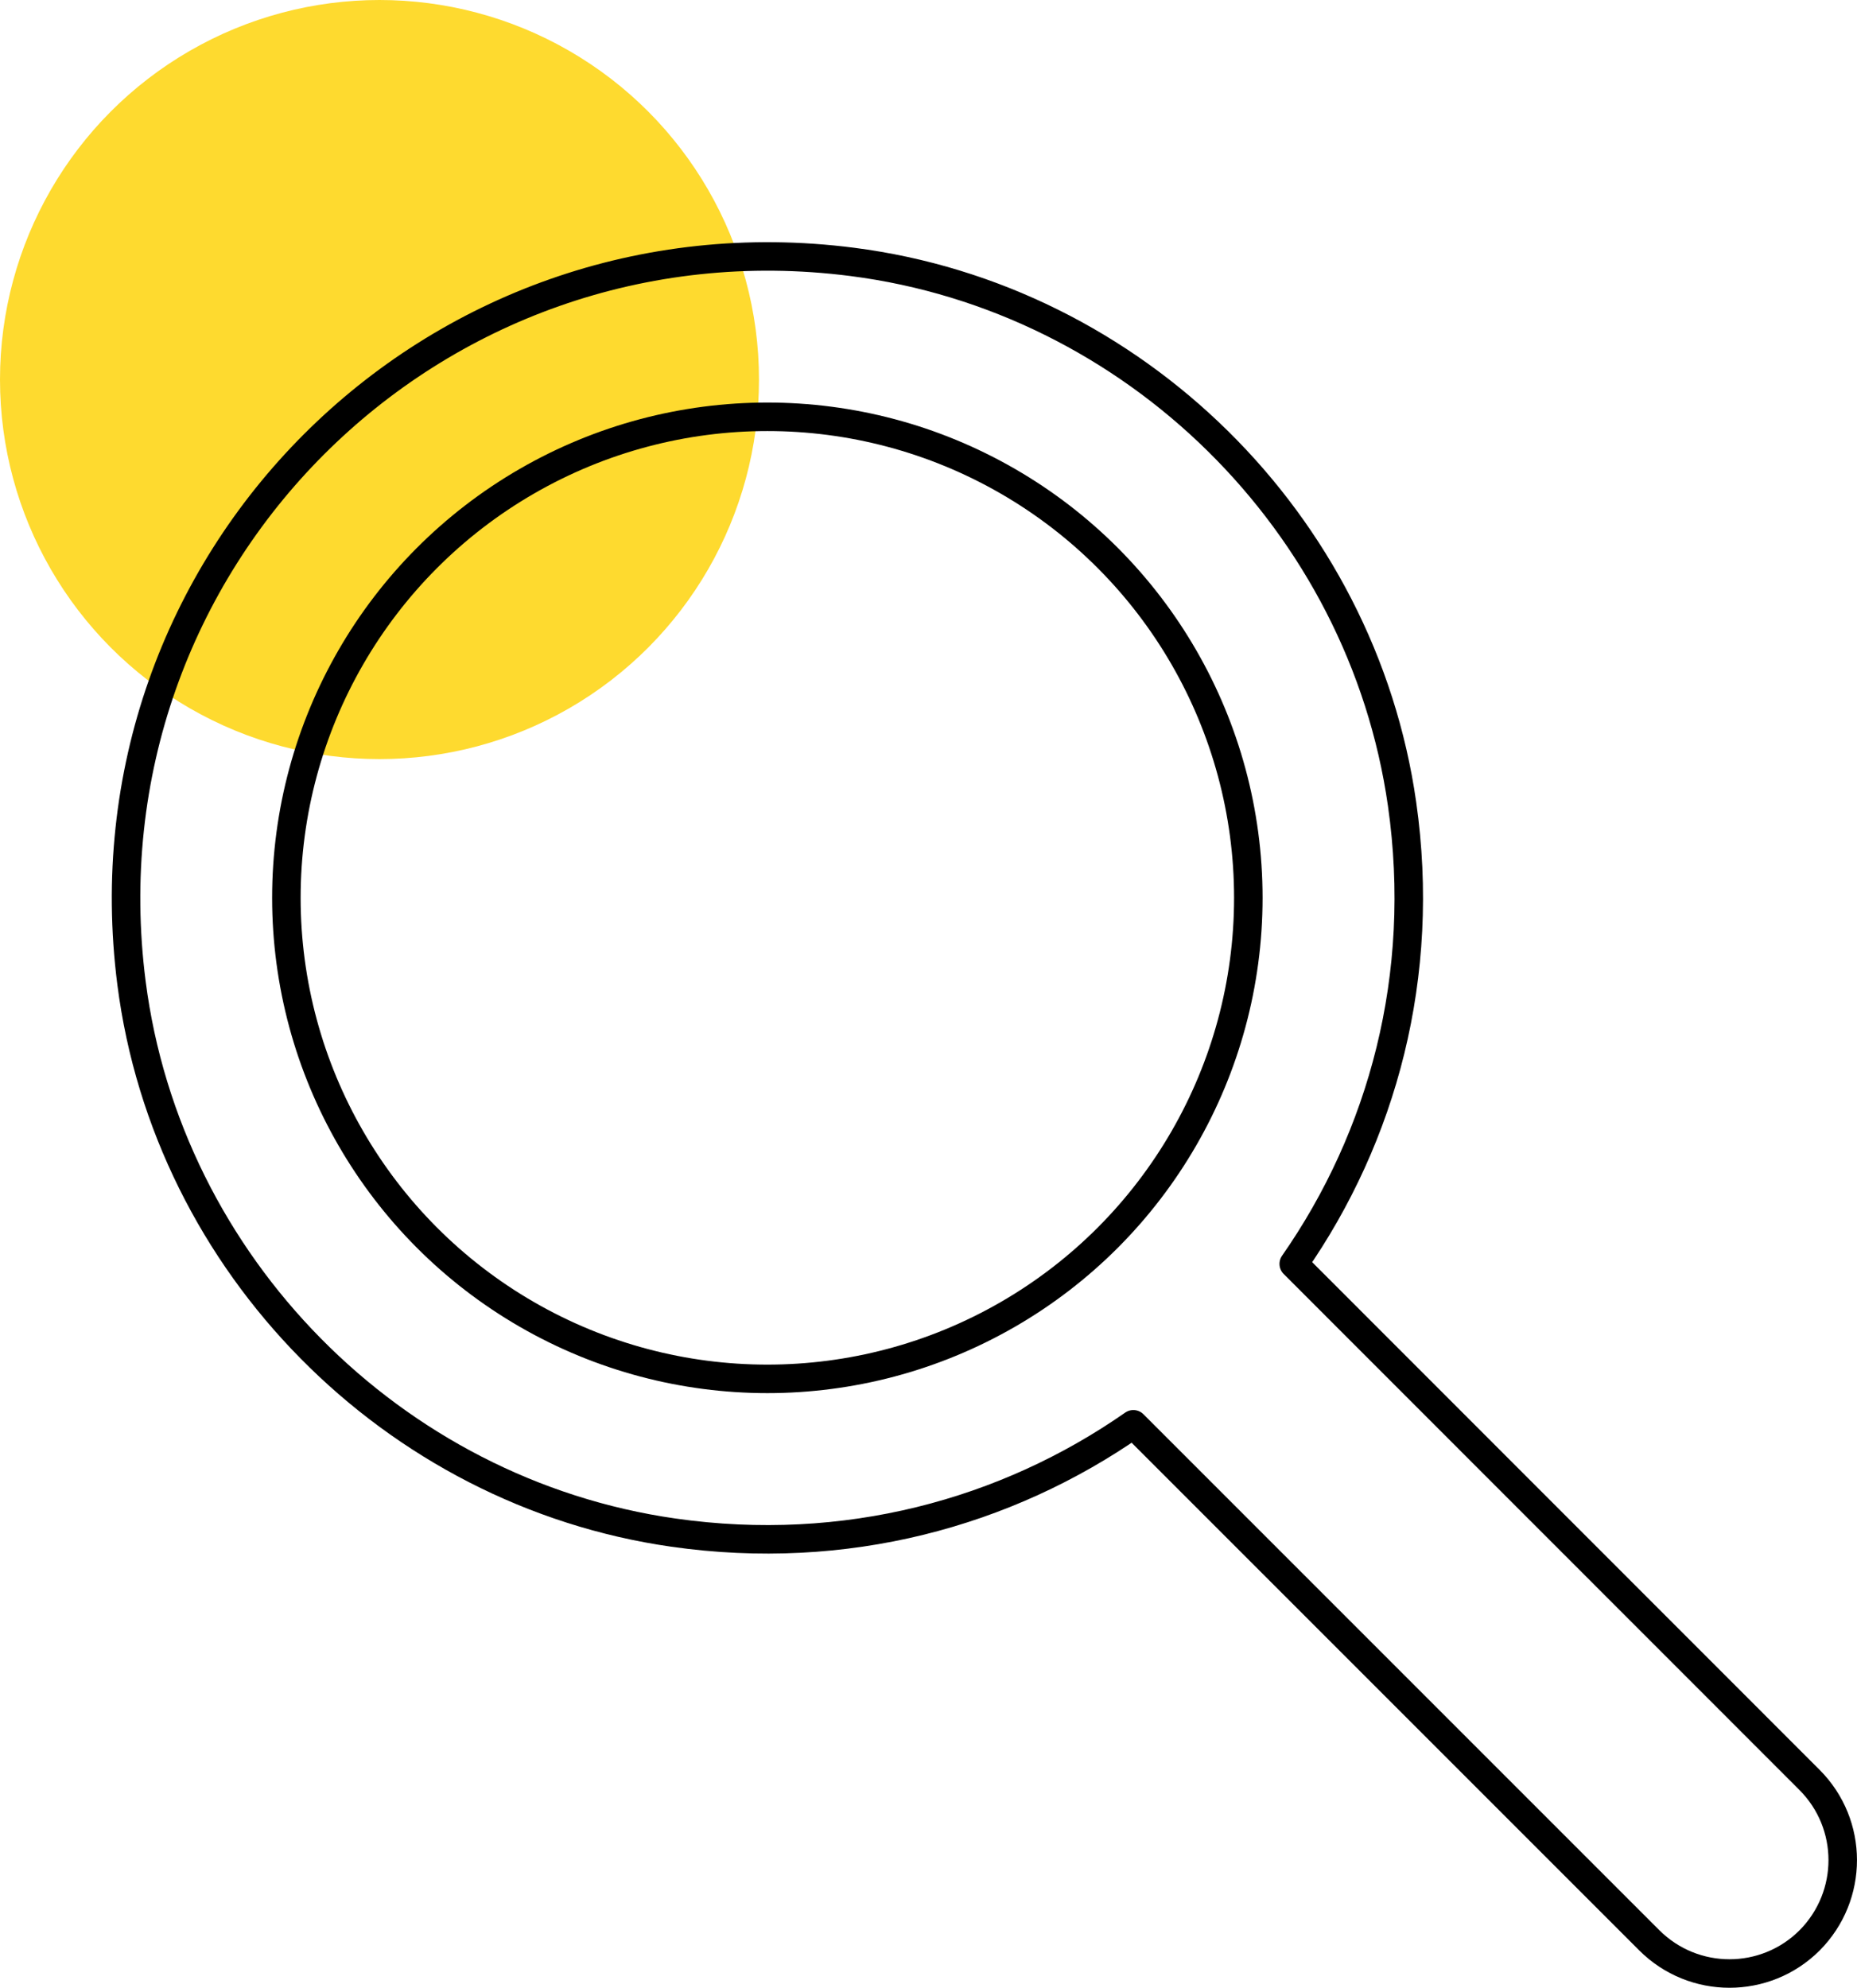
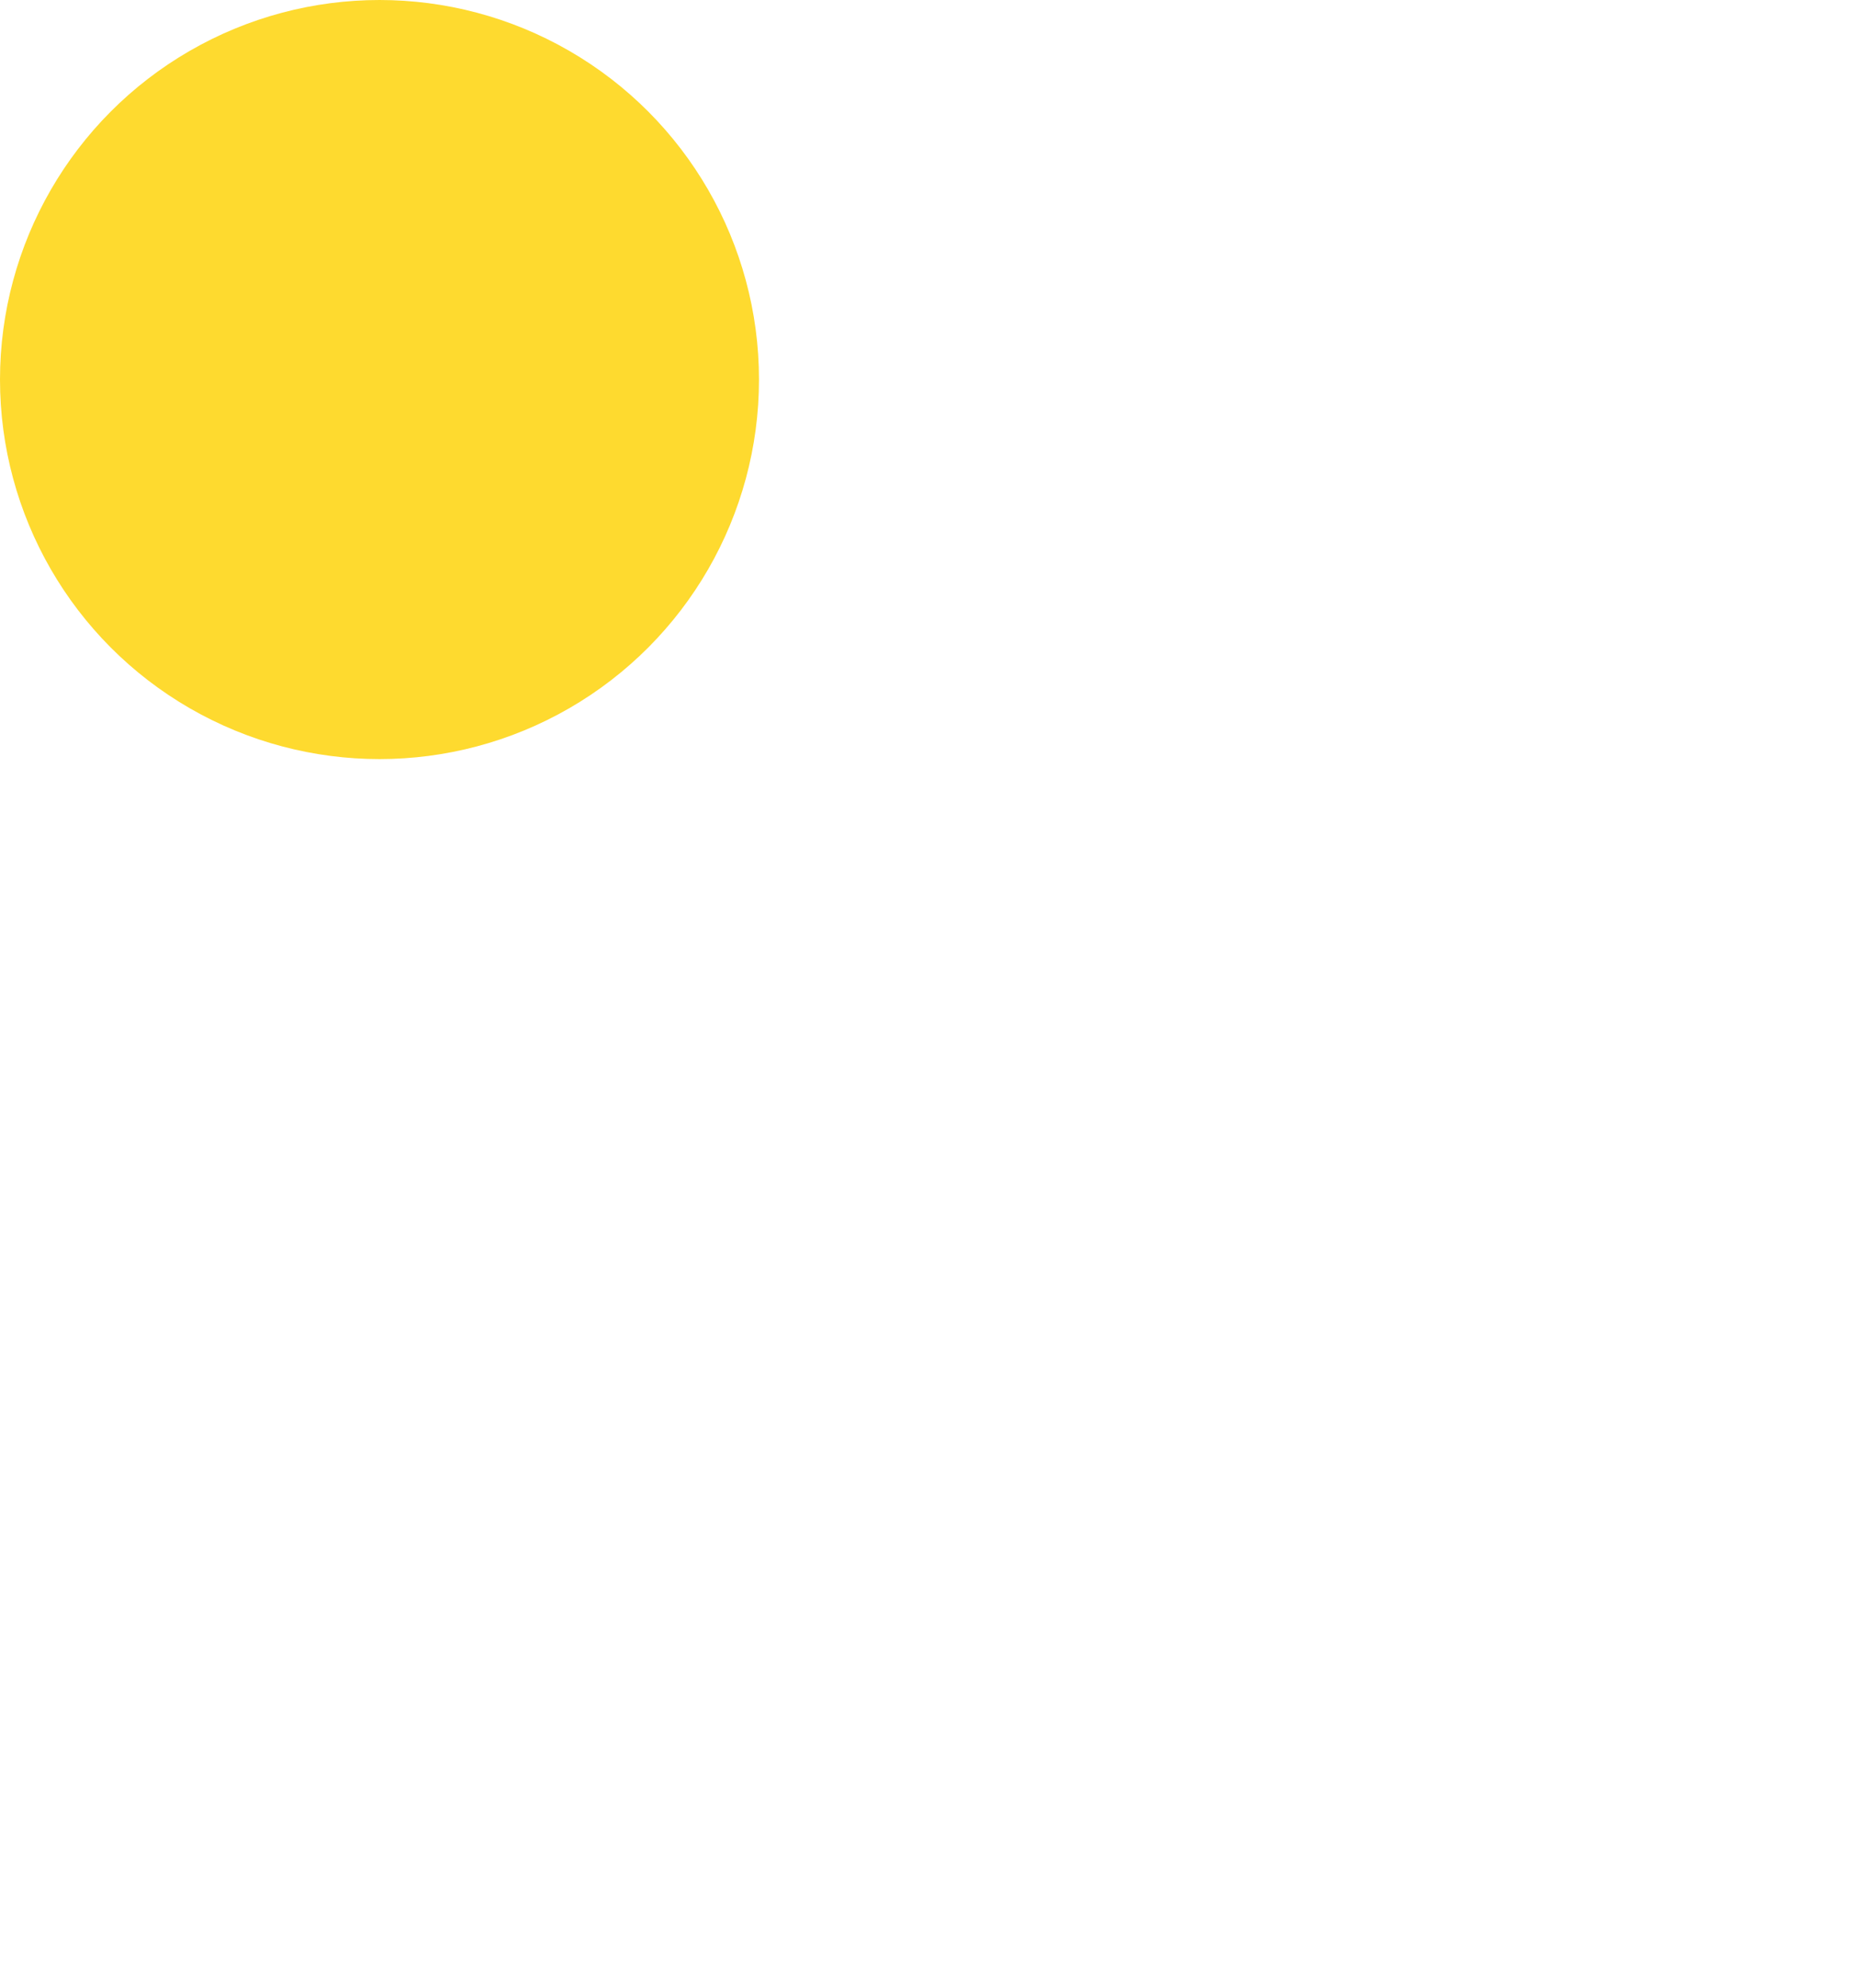
<svg xmlns="http://www.w3.org/2000/svg" version="1.1" id="Layer_1" x="0px" y="0px" viewBox="0 0 97.72 104.58" style="enable-background:new 0 0 97.72 104.58;" xml:space="preserve">
  <style type="text/css">
	.st0{fill:#FEDA2F;}
	.st1{fill:none;stroke:#000000;stroke-width:1.5;stroke-linecap:round;stroke-linejoin:round;stroke-miterlimit:10;}
</style>
  <g>
    <circle class="st0" cx="19.97" cy="19.97" r="19.97" />
-     <circle class="st1" cx="40.38" cy="47.24" r="25.31" />
-     <path class="st1" d="M95.22,93.65L68.08,66.5c4.67-6.7,6.99-15.16,5.7-24.2c-2.11-14.8-14.11-26.62-28.93-28.52   C22.71,10.94,4.08,29.58,6.92,51.72c1.9,14.82,13.73,26.81,28.52,28.92c9.04,1.29,17.5-1.03,24.2-5.7l27.15,27.15   c2.33,2.33,6.11,2.33,8.44,0l0,0C97.55,99.75,97.55,95.98,95.22,93.65z" />
  </g>
</svg>